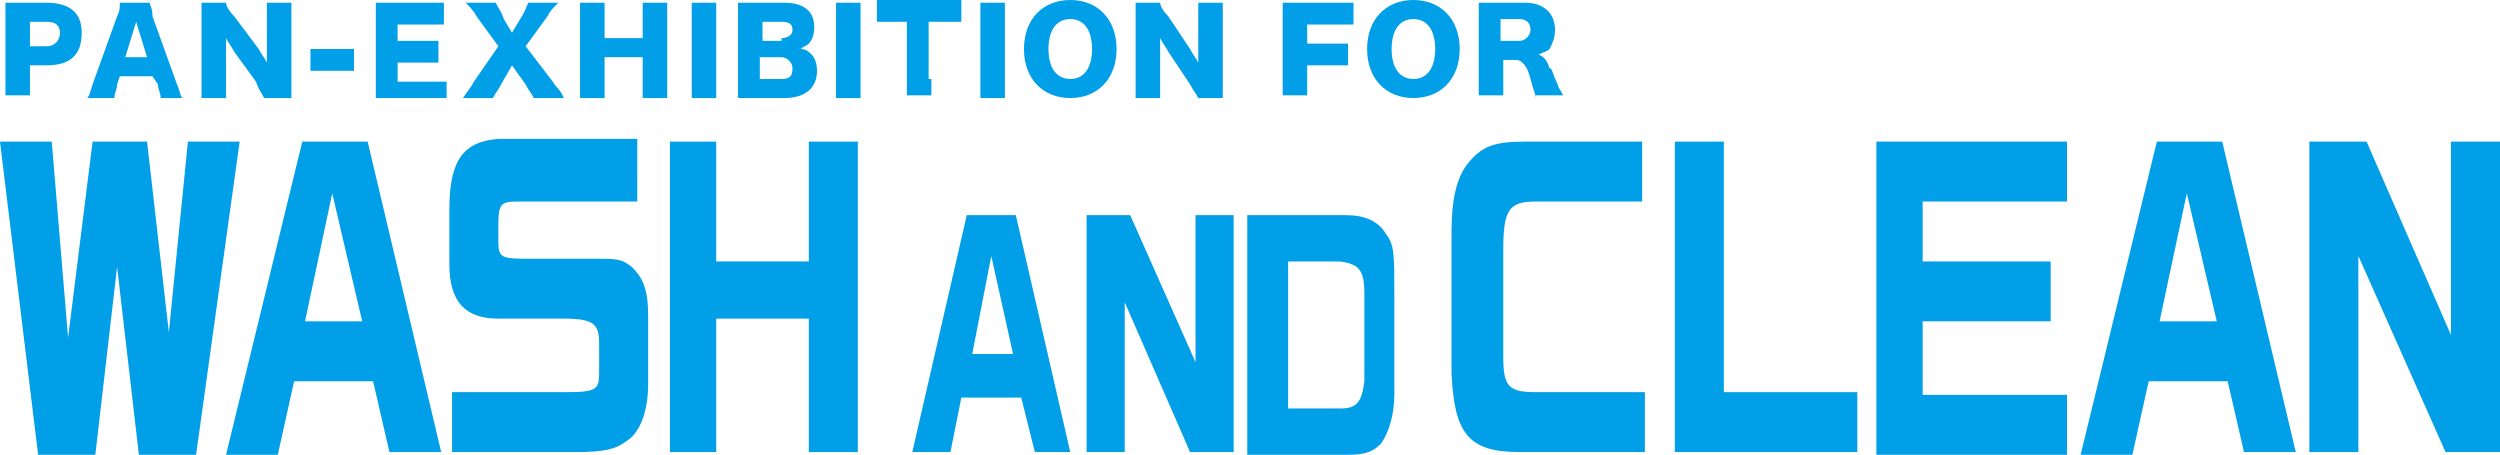
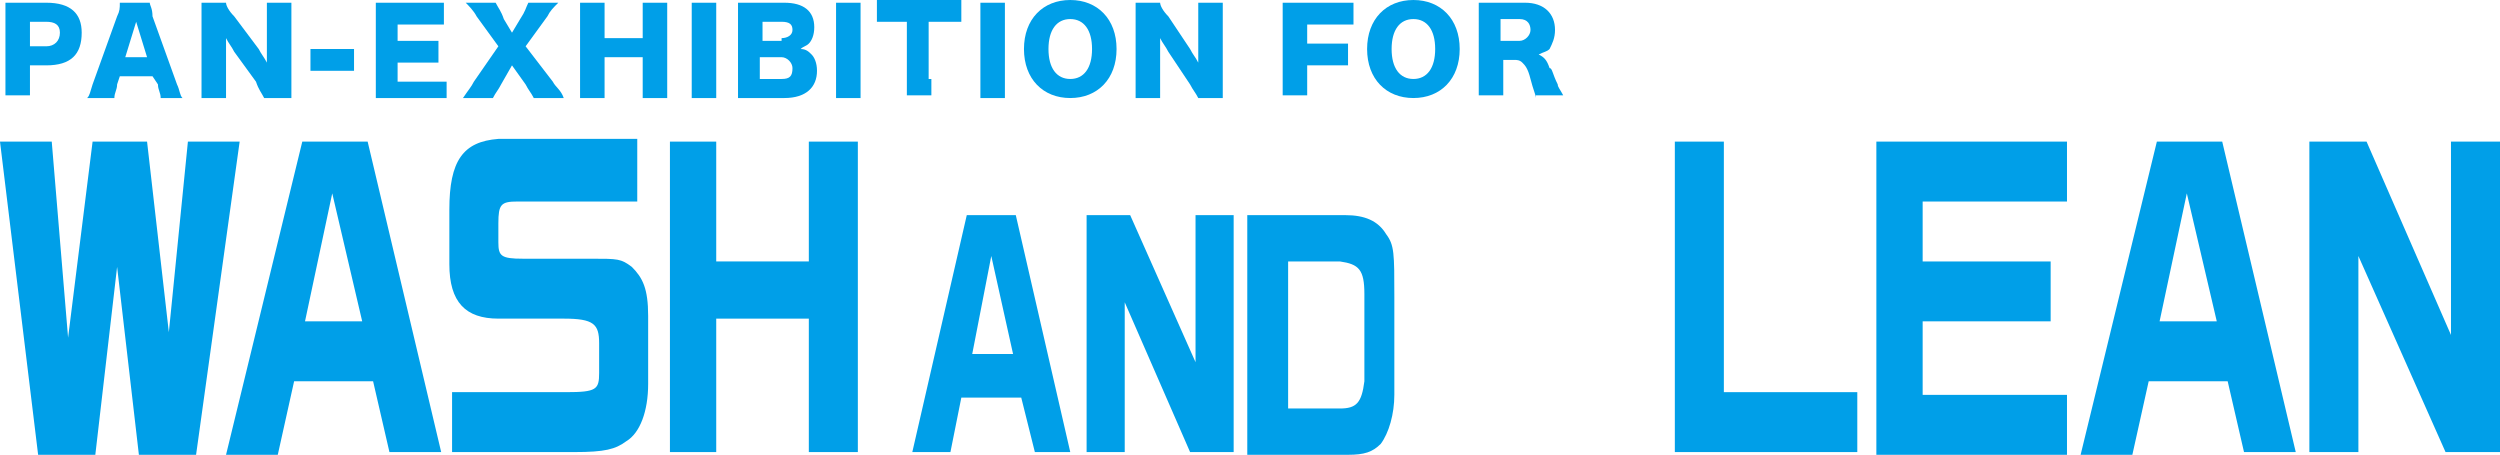
<svg xmlns="http://www.w3.org/2000/svg" version="1.1" x="0px" y="0px" viewBox="0 0 91.8 16.7" style="enable-background:new 0 0 91.8 16.7;" xml:space="preserve">
  <style type="text/css">
	.st0{enable-background:new    ;}
	.st1{fill:#009FE8;}
</style>
  <g id="レイヤー_1">
</g>
  <g id="要素">
    <g>
      <g class="st0">
        <g>
          <path class="st1" d="M0.2,3.6c0-0.2,0-0.4,0-0.6V0.7c0-0.2,0-0.4,0-0.6c0.2,0,0.3,0,0.6,0h0.9C2.6,0.1,3,0.5,3,1.2      C3,2,2.6,2.4,1.7,2.4H1.1v0.5c0,0.2,0,0.5,0,0.6H0.2z M1.7,1.7c0.3,0,0.5-0.2,0.5-0.5c0-0.3-0.2-0.4-0.5-0.4H1.1v0.9H1.7z" />
          <path class="st1" d="M5.9,3.6c0-0.2-0.1-0.3-0.1-0.5L5.6,2.8H4.4L4.3,3.1C4.3,3.3,4.2,3.4,4.2,3.6h-1c0.1-0.1,0.1-0.2,0.2-0.5      l0.9-2.5c0.1-0.2,0.1-0.3,0.1-0.5h1.1c0,0.1,0.1,0.2,0.1,0.5l0.9,2.5c0.1,0.2,0.1,0.4,0.2,0.5H5.9z M5,0.8L4.6,2.1h0.8L5,0.8z" />
          <path class="st1" d="M9.5,1.8C9.6,2,9.7,2.1,9.8,2.3c0-0.2,0-0.4,0-0.6v-1c0-0.3,0-0.4,0-0.6h0.9c0,0.2,0,0.4,0,0.6V3      c0,0.3,0,0.5,0,0.6H9.7C9.6,3.4,9.5,3.3,9.4,3L8.6,1.9C8.5,1.7,8.4,1.6,8.3,1.4c0,0.2,0,0.4,0,0.6v0.9c0,0.3,0,0.5,0,0.7H7.4      c0-0.2,0-0.3,0-0.7V0.7c0-0.2,0-0.4,0-0.6h0.9c0,0.1,0.1,0.3,0.3,0.5L9.5,1.8z" />
          <path class="st1" d="M11.4,1.8c0.1,0,0.2,0,0.4,0h0.8c0.2,0,0.3,0,0.4,0v0.8c-0.1,0-0.3,0-0.4,0h-0.8c-0.2,0-0.3,0-0.4,0V1.8z" />
          <path class="st1" d="M16.4,3.6c-0.2,0-0.3,0-0.7,0h-1.3c-0.3,0-0.4,0-0.6,0c0-0.2,0-0.3,0-0.6V0.7c0-0.3,0-0.4,0-0.6      c0.2,0,0.3,0,0.6,0h1.3c0.3,0,0.4,0,0.6,0v0.8c-0.2,0-0.3,0-0.6,0h-1.1v0.6h0.9c0.3,0,0.4,0,0.6,0v0.8c-0.2,0-0.3,0-0.6,0h-0.9      v0.7h1.1c0.3,0,0.5,0,0.7,0V3.6z" />
          <path class="st1" d="M18.4,3.1c-0.1,0.2-0.2,0.3-0.3,0.5H17c0.2-0.3,0.3-0.4,0.4-0.6l0.9-1.3l-0.8-1.1c-0.1-0.2-0.3-0.4-0.4-0.5      h1.1c0.1,0.2,0.2,0.3,0.3,0.6l0.3,0.5l0.3-0.5c0.2-0.3,0.2-0.4,0.3-0.6h1.1c-0.2,0.2-0.3,0.3-0.4,0.5l-0.8,1.1L20.3,3      c0.1,0.2,0.3,0.3,0.4,0.6h-1.1c-0.1-0.2-0.2-0.3-0.3-0.5l-0.5-0.7L18.4,3.1z" />
          <path class="st1" d="M24.5,0.1c0,0.2,0,0.3,0,0.6V3c0,0.3,0,0.4,0,0.6h-0.9c0-0.2,0-0.3,0-0.6V2.1h-1.4V3c0,0.3,0,0.4,0,0.6      h-0.9c0-0.2,0-0.3,0-0.6V0.7c0-0.3,0-0.4,0-0.6h0.9c0,0.2,0,0.4,0,0.6v0.7h1.4V0.7c0-0.3,0-0.5,0-0.6H24.5z" />
          <path class="st1" d="M26.3,0.1c0,0.2,0,0.3,0,0.6V3c0,0.3,0,0.4,0,0.6h-0.9c0-0.2,0-0.3,0-0.6V0.7c0-0.3,0-0.4,0-0.6H26.3z" />
          <path class="st1" d="M27.7,3.6c-0.3,0-0.4,0-0.6,0c0-0.2,0-0.3,0-0.6V0.7c0-0.2,0-0.4,0-0.6c0.2,0,0.3,0,0.6,0h1.1      c0.7,0,1.1,0.3,1.1,0.9c0,0.3-0.1,0.5-0.2,0.6c-0.1,0.1-0.2,0.1-0.3,0.2c0.2,0,0.3,0.1,0.4,0.2C29.9,2.1,30,2.3,30,2.6      c0,0.6-0.4,1-1.2,1H27.7z M28.7,1.4c0.2,0,0.4-0.1,0.4-0.3s-0.1-0.3-0.4-0.3h-0.7v0.7H28.7z M27.9,2.9h0.8      c0.3,0,0.4-0.1,0.4-0.4c0-0.2-0.2-0.4-0.4-0.4h-0.8V2.9z" />
          <path class="st1" d="M31.6,0.1c0,0.2,0,0.3,0,0.6V3c0,0.3,0,0.4,0,0.6h-0.9c0-0.2,0-0.3,0-0.6V0.7c0-0.3,0-0.4,0-0.6H31.6z" />
          <path class="st1" d="M34.2,2.9c0,0.3,0,0.4,0,0.6h-0.9c0-0.2,0-0.4,0-0.6V0.8h-0.5c-0.3,0-0.3,0-0.6,0V0c0.1,0,0.4,0,0.6,0h1.8      c0.3,0,0.5,0,0.7,0v0.8c-0.2,0-0.4,0-0.7,0h-0.5V2.9z" />
          <path class="st1" d="M36.9,0.1c0,0.2,0,0.3,0,0.6V3c0,0.3,0,0.4,0,0.6H36c0-0.2,0-0.3,0-0.6V0.7c0-0.3,0-0.4,0-0.6H36.9z" />
          <path class="st1" d="M41,1.8c0,1.1-0.7,1.8-1.7,1.8c-1,0-1.7-0.7-1.7-1.8c0-1.1,0.7-1.8,1.7-1.8C40.3,0,41,0.7,41,1.8z       M40.1,1.8c0-0.7-0.3-1.1-0.8-1.1c-0.5,0-0.8,0.4-0.8,1.1c0,0.7,0.3,1.1,0.8,1.1C39.8,2.9,40.1,2.5,40.1,1.8z" />
          <path class="st1" d="M43.7,1.8C43.8,2,43.9,2.1,44,2.3c0-0.2,0-0.4,0-0.6v-1c0-0.3,0-0.4,0-0.6h0.9c0,0.2,0,0.4,0,0.6V3      c0,0.3,0,0.5,0,0.6h-0.9c-0.1-0.2-0.2-0.3-0.3-0.5l-0.8-1.2c-0.1-0.2-0.2-0.3-0.3-0.5c0,0.2,0,0.4,0,0.6v0.9c0,0.3,0,0.5,0,0.7      h-0.9c0-0.2,0-0.3,0-0.7V0.7c0-0.2,0-0.4,0-0.6h0.9c0,0.1,0.1,0.3,0.3,0.5L43.7,1.8z" />
          <path class="st1" d="M48,2.8c0,0.4,0,0.5,0,0.7h-0.9c0-0.2,0-0.4,0-0.7V0.7c0-0.3,0-0.4,0-0.6c0.2,0,0.3,0,0.6,0H49      c0.4,0,0.5,0,0.7,0v0.8c-0.2,0-0.3,0-0.7,0h-1v0.7h0.8c0.3,0,0.5,0,0.7,0v0.8c-0.2,0-0.4,0-0.7,0H48V2.8z" />
          <path class="st1" d="M53.6,1.8c0,1.1-0.7,1.8-1.7,1.8c-1,0-1.7-0.7-1.7-1.8c0-1.1,0.7-1.8,1.7-1.8C52.9,0,53.6,0.7,53.6,1.8z       M52.7,1.8c0-0.7-0.3-1.1-0.8-1.1c-0.5,0-0.8,0.4-0.8,1.1c0,0.7,0.3,1.1,0.8,1.1C52.4,2.9,52.7,2.5,52.7,1.8z" />
          <path class="st1" d="M56.4,3.6c0-0.1-0.1-0.3-0.2-0.7c-0.1-0.4-0.2-0.5-0.3-0.6c-0.1-0.1-0.2-0.1-0.3-0.1h-0.4v0.7      c0,0.3,0,0.4,0,0.6h-0.9c0-0.2,0-0.3,0-0.6V0.7c0-0.3,0-0.4,0-0.6c0.2,0,0.3,0,0.6,0H56c0.7,0,1.1,0.4,1.1,1      c0,0.3-0.1,0.5-0.2,0.7c-0.1,0.1-0.2,0.1-0.4,0.2c0.2,0.1,0.3,0.2,0.4,0.5C57,2.5,57,2.7,57.2,3.1c0,0.1,0.1,0.2,0.2,0.4H56.4z       M55.8,1.5c0.2,0,0.4-0.2,0.4-0.4c0-0.2-0.1-0.4-0.4-0.4h-0.7v0.8H55.8z" />
        </g>
      </g>
      <g>
        <g>
          <path class="st1" d="M1.9,5.2l0.6,7.2l0.9-7.2h2l0.8,7l0.7-7h1.9L7.2,16.7H5.1L4.3,9.8l-0.8,6.9H1.4L0,5.2H1.9z" />
          <path class="st1" d="M11.1,5.2h2.4l2.7,11.4h-1.9L13.7,14h-2.9l-0.6,2.7H8.3L11.1,5.2z M13.3,11.8l-1.1-4.7l-1,4.7H13.3z" />
          <path class="st1" d="M23.4,7.4H19c-0.6,0-0.7,0.1-0.7,0.8v0.7c0,0.5,0.1,0.6,0.9,0.6h2.5c1,0,1.1,0,1.5,0.3      c0.4,0.4,0.6,0.8,0.6,1.8v2.5c0,1-0.3,1.8-0.8,2.1c-0.4,0.3-0.8,0.4-1.9,0.4h-4.5v-2.2h4.2c1.1,0,1.2-0.1,1.2-0.7v-1.1      c0-0.7-0.2-0.9-1.3-0.9h-2.4c-1.2,0-1.8-0.6-1.8-2v-2c0-1.8,0.5-2.5,1.8-2.6h5.1V7.4z" />
          <path class="st1" d="M26.3,5.2v4.4h3.4V5.2h1.8v11.4h-1.8v-4.9h-3.4v4.9h-1.7V5.2H26.3z" />
          <path class="st1" d="M35.5,7.9h1.8l2,8.7H38l-0.5-2h-2.2l-0.4,2h-1.4L35.5,7.9z M37.2,13l-0.8-3.6L35.7,13H37.2z" />
          <path class="st1" d="M41.5,7.9l2.4,5.4V7.9h1.4v8.7h-1.6l-2.4-5.5v5.5h-1.4V7.9H41.5z" />
          <path class="st1" d="M49.4,7.9c0.7,0,1.2,0.2,1.5,0.7c0.3,0.4,0.3,0.7,0.3,2.3v3.6c0,0.7-0.2,1.4-0.5,1.8      c-0.3,0.3-0.6,0.4-1.2,0.4h-3.7V7.9H49.4z M49.2,15c0.6,0,0.8-0.2,0.9-1v-3.2c0-0.9-0.2-1.1-0.9-1.2h-1.9V15H49.2z" />
-           <path class="st1" d="M60.4,7.4h-4c-1,0-1.2,0.3-1.2,1.8v3.9c0,1.1,0.2,1.3,1.2,1.3h4v2.2h-4.6c-1.9,0-2.4-0.7-2.5-2.9V8.5      c0-1.2,0.2-2,0.6-2.5c0.5-0.6,0.9-0.8,2.1-0.8h4.3V7.4z" />
          <path class="st1" d="M63.3,5.2v9.2h4.9v2.2h-6.7V5.2H63.3z" />
          <path class="st1" d="M75.9,5.2v2.2h-5.3v2.2h4.7v2.2h-4.7v2.7h5.3v2.2h-7V5.2H75.9z" />
          <path class="st1" d="M79.2,5.2h2.4l2.7,11.4h-1.9L81.8,14h-2.9l-0.6,2.7h-1.9L79.2,5.2z M81.4,11.8l-1.1-4.7l-1,4.7H81.4z" />
          <path class="st1" d="M86.9,5.2l3.1,7.1V5.2h1.8v11.4h-2l-3.2-7.2v7.2h-1.8V5.2H86.9z" />
        </g>
      </g>
    </g>
  </g>
</svg>